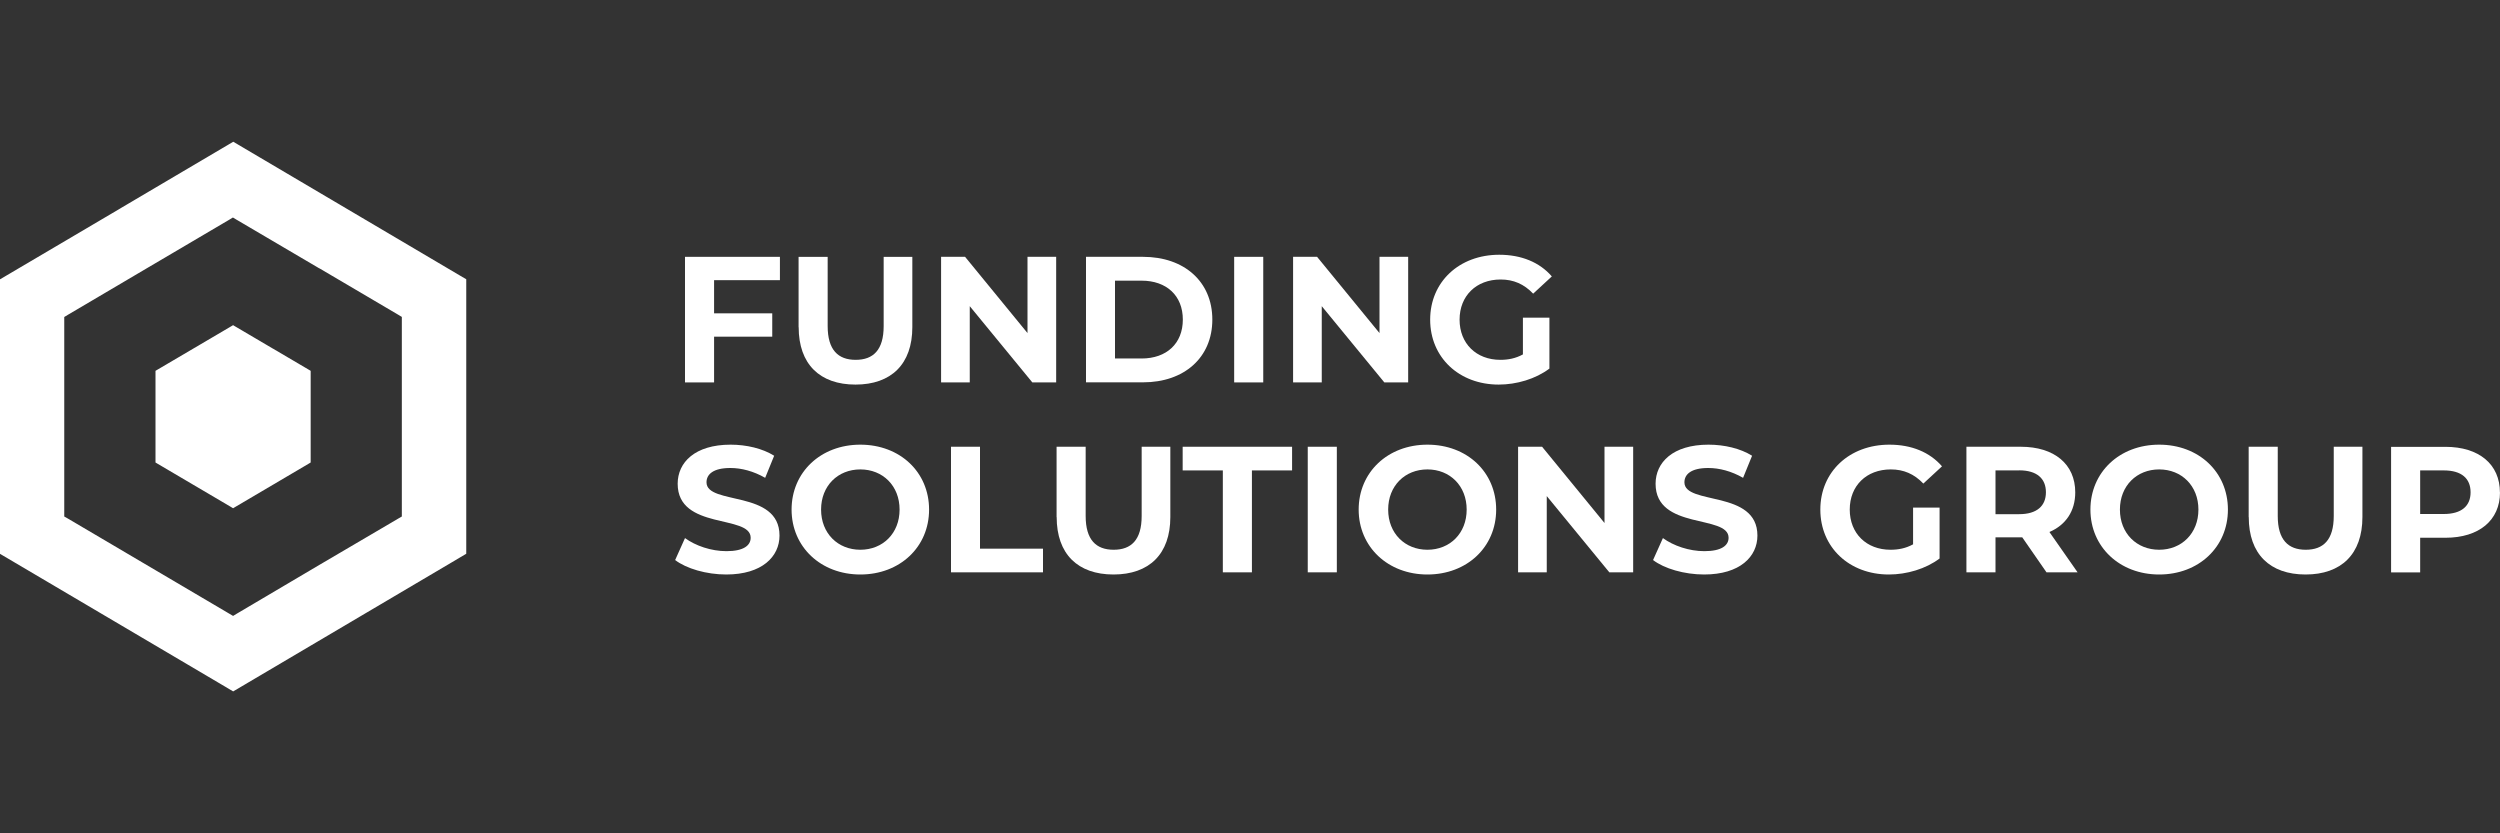
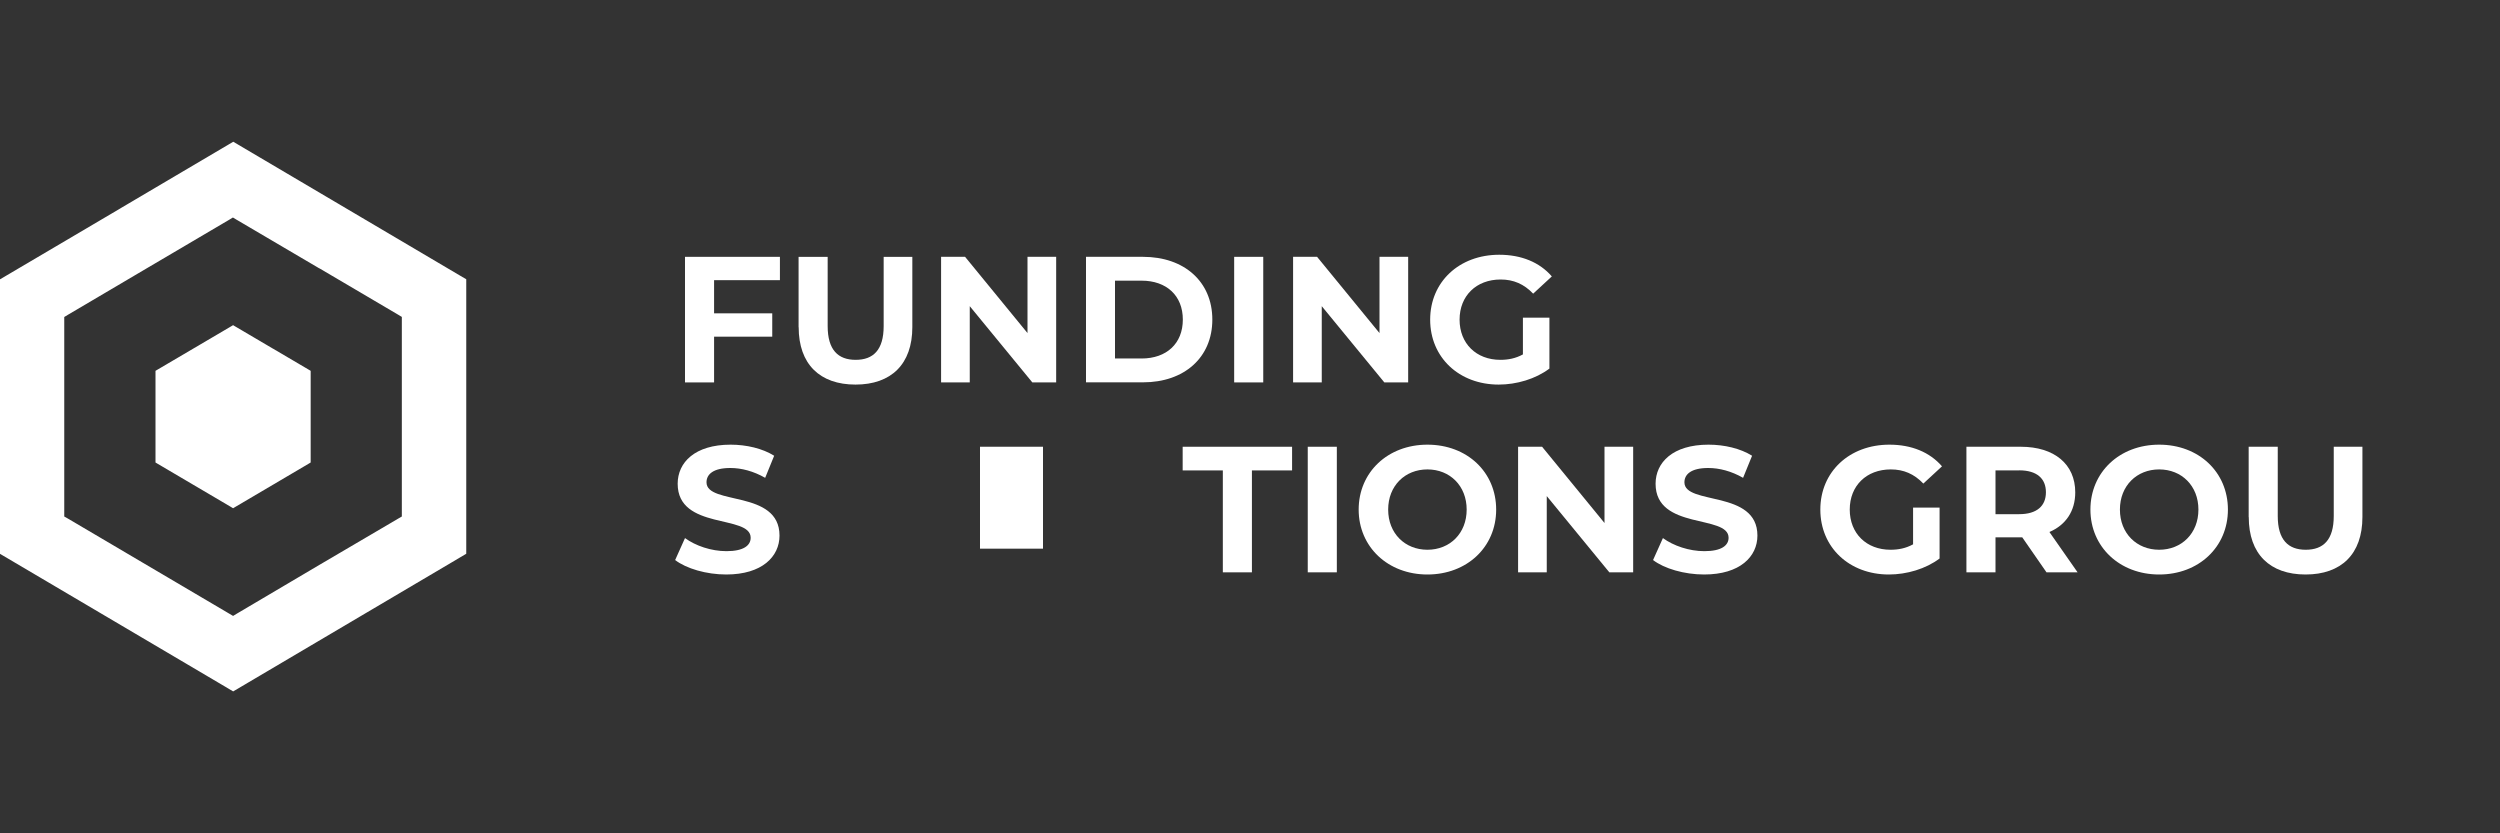
<svg xmlns="http://www.w3.org/2000/svg" id="Layer_1" viewBox="0 0 300 100">
  <rect x="0" y="0" width="300" height="100" fill="#333333" stroke="none" />
  <defs>
    <style>.cls-1{fill:#fff;}</style>
  </defs>
  <path class="cls-1" d="M85.69,33.62v3.98h6.98v2.8h-6.98v5.49h-3.49v-15.07h11.39v2.8h-7.9Z" />
  <path class="cls-1" d="M95.83,39.26v-8.44h3.49v8.31c0,2.86,1.25,4.05,3.36,4.05s3.36-1.18,3.36-4.05v-8.31h3.44v8.44c0,4.44-2.54,6.89-6.82,6.89s-6.82-2.45-6.82-6.89Z" />
  <path class="cls-1" d="M126.74,30.82v15.07h-2.86l-7.51-9.15v9.15h-3.44v-15.07h2.88l7.49,9.15v-9.15h3.44Z" />
  <path class="cls-1" d="M130.32,30.82h6.85c4.93,0,8.31,2.97,8.31,7.53s-3.38,7.53-8.31,7.53h-6.85v-15.07ZM136.99,43.02c2.99,0,4.95-1.79,4.95-4.67s-1.96-4.67-4.95-4.67h-3.19v9.34h3.19Z" />
  <path class="cls-1" d="M148.1,30.82h3.49v15.07h-3.49v-15.07Z" />
  <path class="cls-1" d="M168.98,30.82v15.07h-2.86l-7.51-9.15v9.15h-3.44v-15.07h2.88l7.49,9.15v-9.15h3.44Z" />
  <path class="cls-1" d="M182.74,38.12h3.19v6.11c-1.66,1.25-3.94,1.92-6.09,1.92-4.74,0-8.22-3.25-8.22-7.79s3.49-7.79,8.29-7.79c2.65,0,4.84.9,6.31,2.6l-2.24,2.07c-1.1-1.16-2.37-1.7-3.9-1.7-2.93,0-4.93,1.96-4.93,4.82s2,4.82,4.89,4.82c.95,0,1.83-.17,2.71-.65v-4.41Z" />
  <path class="cls-1" d="M81.02,67.2l1.18-2.63c1.27.93,3.16,1.57,4.97,1.57,2.07,0,2.91-.69,2.91-1.61,0-2.82-8.76-.88-8.76-6.48,0-2.56,2.07-4.69,6.35-4.69,1.89,0,3.83.45,5.23,1.33l-1.08,2.65c-1.4-.8-2.84-1.18-4.18-1.18-2.07,0-2.86.77-2.86,1.72,0,2.78,8.76.86,8.76,6.39,0,2.52-2.09,4.67-6.39,4.67-2.39,0-4.8-.71-6.14-1.74Z" />
-   <path class="cls-1" d="M94.99,61.15c0-4.48,3.49-7.79,8.25-7.79s8.25,3.29,8.25,7.79-3.51,7.79-8.25,7.79-8.25-3.31-8.25-7.79ZM107.95,61.15c0-2.86-2.02-4.82-4.71-4.82s-4.71,1.96-4.71,4.82,2.02,4.82,4.71,4.82,4.71-1.96,4.71-4.82Z" />
-   <path class="cls-1" d="M114.11,53.61h3.49v12.23h7.56v2.84h-11.04v-15.07Z" />
-   <path class="cls-1" d="M126.79,62.05v-8.44h3.49v8.31c0,2.86,1.25,4.05,3.36,4.05s3.36-1.18,3.36-4.05v-8.31h3.44v8.44c0,4.44-2.54,6.89-6.82,6.89s-6.82-2.45-6.82-6.89Z" />
+   <path class="cls-1" d="M114.11,53.61h3.49v12.23h7.56v2.84v-15.07Z" />
  <path class="cls-1" d="M146.74,56.45h-4.82v-2.84h13.13v2.84h-4.82v12.23h-3.49v-12.23Z" />
  <path class="cls-1" d="M156.93,53.61h3.49v15.07h-3.49v-15.07Z" />
  <path class="cls-1" d="M163.04,61.15c0-4.48,3.49-7.79,8.25-7.79s8.25,3.29,8.25,7.79-3.51,7.79-8.25,7.79-8.25-3.31-8.25-7.79ZM176,61.15c0-2.86-2.02-4.82-4.71-4.82s-4.71,1.96-4.71,4.82,2.02,4.82,4.71,4.82,4.71-1.96,4.71-4.82Z" />
  <path class="cls-1" d="M195.98,53.61v15.07h-2.86l-7.51-9.15v9.15h-3.44v-15.07h2.88l7.49,9.15v-9.15h3.44Z" />
  <path class="cls-1" d="M198.37,67.2l1.18-2.63c1.27.93,3.16,1.57,4.97,1.57,2.07,0,2.91-.69,2.91-1.61,0-2.82-8.76-.88-8.76-6.48,0-2.56,2.07-4.69,6.35-4.69,1.89,0,3.83.45,5.23,1.33l-1.08,2.65c-1.4-.8-2.84-1.18-4.18-1.18-2.07,0-2.86.77-2.86,1.72,0,2.78,8.76.86,8.76,6.39,0,2.52-2.09,4.67-6.39,4.67-2.39,0-4.8-.71-6.14-1.74Z" />
  <path class="cls-1" d="M229.56,60.91h3.19v6.11c-1.66,1.25-3.94,1.92-6.09,1.92-4.74,0-8.22-3.25-8.22-7.79s3.49-7.79,8.29-7.79c2.65,0,4.84.9,6.31,2.6l-2.24,2.07c-1.1-1.16-2.37-1.7-3.9-1.7-2.93,0-4.93,1.96-4.93,4.82s2,4.82,4.89,4.82c.95,0,1.83-.17,2.71-.65v-4.41Z" />
  <path class="cls-1" d="M245.58,68.68l-2.91-4.2h-3.21v4.2h-3.49v-15.07h6.52c4.03,0,6.54,2.09,6.54,5.47,0,2.26-1.14,3.92-3.1,4.76l3.38,4.84h-3.75ZM242.3,56.45h-2.84v5.25h2.84c2.13,0,3.21-.99,3.21-2.63s-1.08-2.63-3.21-2.63Z" />
  <path class="cls-1" d="M250.85,61.15c0-4.48,3.49-7.79,8.25-7.79s8.25,3.29,8.25,7.79-3.51,7.79-8.25,7.79-8.25-3.31-8.25-7.79ZM263.81,61.15c0-2.86-2.02-4.82-4.71-4.82s-4.71,1.96-4.71,4.82,2.02,4.82,4.71,4.82,4.71-1.96,4.71-4.82Z" />
  <path class="cls-1" d="M269.84,62.05v-8.44h3.49v8.31c0,2.86,1.25,4.05,3.36,4.05s3.36-1.18,3.36-4.05v-8.31h3.44v8.44c0,4.44-2.54,6.89-6.82,6.89s-6.82-2.45-6.82-6.89Z" />
-   <path class="cls-1" d="M300,59.08c0,3.36-2.52,5.45-6.54,5.45h-3.04v4.16h-3.49v-15.07h6.52c4.03,0,6.54,2.09,6.54,5.47ZM296.47,59.08c0-1.66-1.08-2.63-3.21-2.63h-2.84v5.23h2.84c2.13,0,3.21-.97,3.21-2.6Z" />
  <path class="cls-1" d="M32.73,41.82l4.35,2.56.2.12v11l-.2.12c-2.97,1.74-5.94,3.49-8.91,5.25l-.2.12-.33-.2c-2.93-1.73-5.85-3.45-8.78-5.17l-.2-.12v-11l.2-.12c1.48-.87,2.96-1.75,4.44-2.61,1.48-.87,2.97-1.75,4.47-2.63l.2-.12.2.12,4.57,2.69Z" />
  <path class="cls-1" d="M14.49,24.98L0,33.52v32.94c8.75,5.15,17.48,10.3,26.19,15.45l1.79,1.06c8.74-5.15,17.45-10.29,26.15-15.44l1.82-1.08v-32.94l-.82-.48c-9.04-5.34-18.08-10.68-27.14-16.02-4.49,2.65-8.99,5.3-13.49,7.96ZM38.33,32.2c3.16,1.85,6.31,3.71,9.46,5.57l.43.26v23.95l-.43.25c-6.46,3.78-12.92,7.59-19.39,11.42l-.43.26-.73-.43c-6.37-3.76-12.73-7.51-19.09-11.25l-.44-.25v-23.94l.43-.26c3.22-1.9,6.44-3.8,9.65-5.69,3.25-1.91,6.49-3.82,9.73-5.73l.43-.26.43.26c3.31,1.95,6.62,3.9,9.93,5.84h0Z" />
</svg>